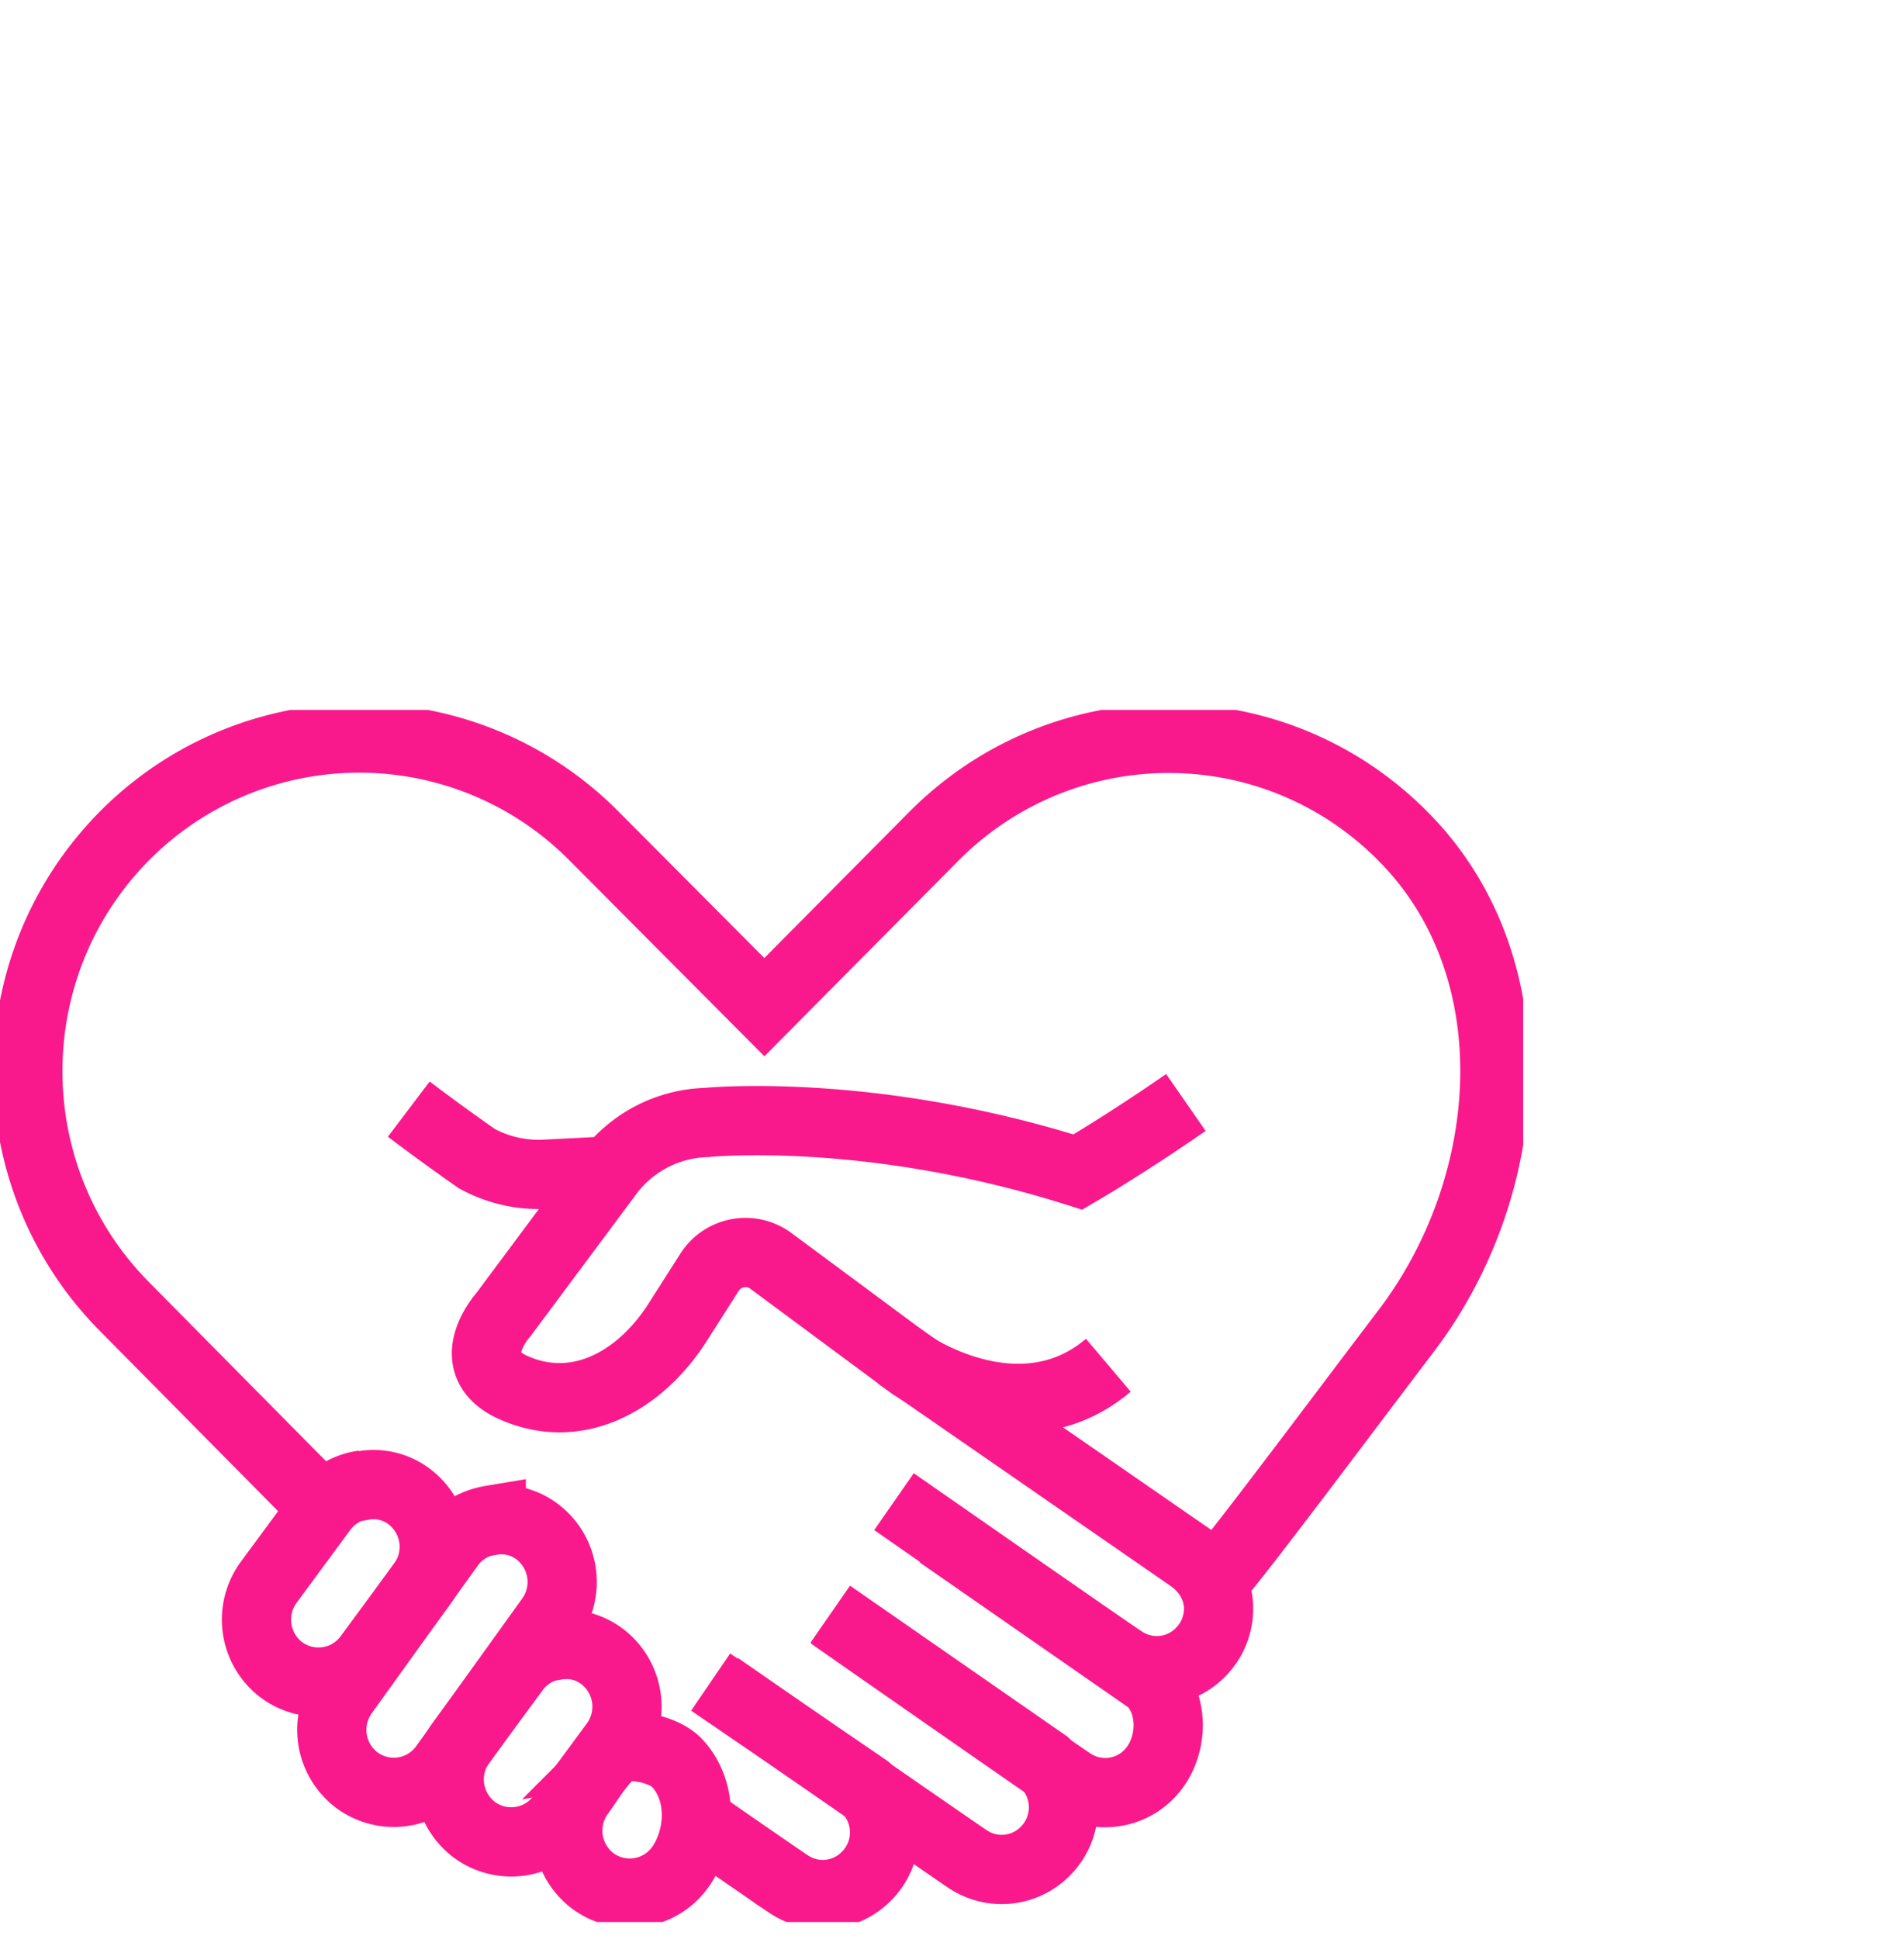
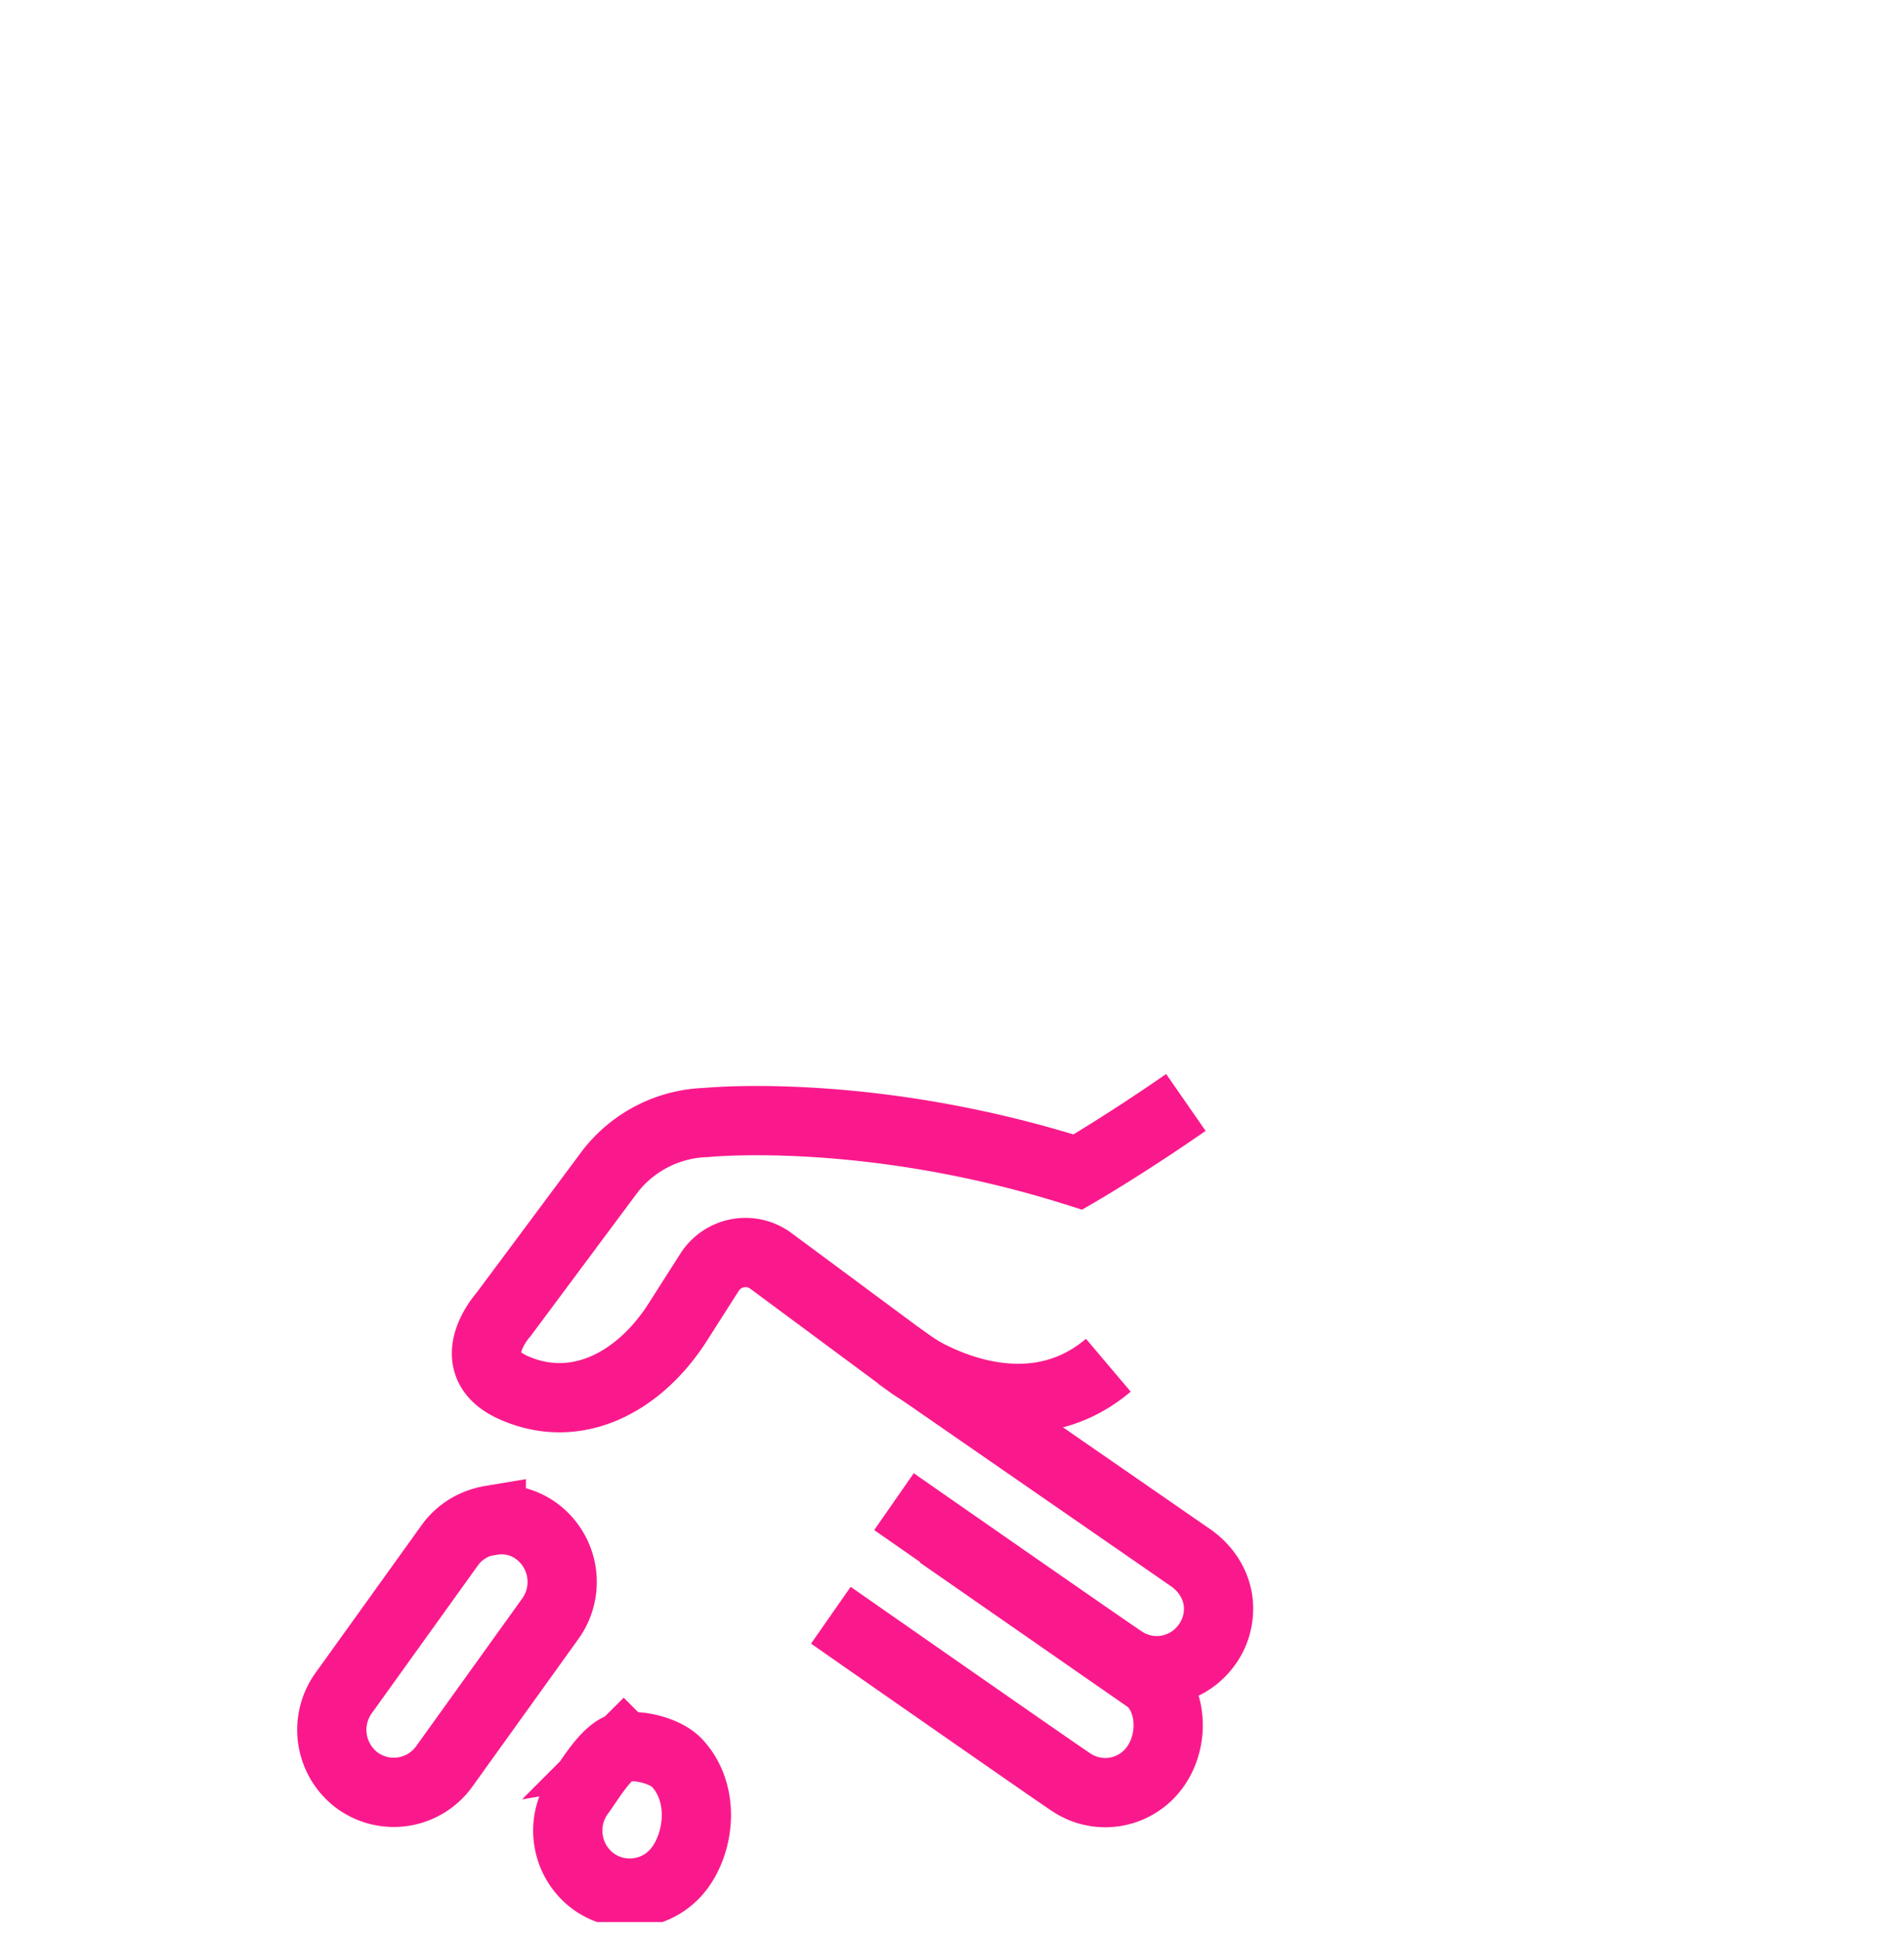
<svg xmlns="http://www.w3.org/2000/svg" width="55" height="56" viewBox="0 0 55 56" fill="none">
  <g clip-path="url(#mt0xfryjqa)">
    <g clip-path="url(#0mlkb474cb)" stroke="#FA198C" stroke-width="2" stroke-miterlimit="10">
      <path d="M18.016 50.436c-.48.08-.976.964-1.264 1.35a1.82 1.82 0 0 0 .368 2.524 1.794 1.794 0 0 0 2.512-.37c.592-.803.72-2.17-.064-3.022-.32-.354-1.088-.547-1.568-.466l.016-.016z" />
-       <path d="M16.064 47.494c-.48.08-.896.321-1.184.707l-1.552 2.106a1.82 1.82 0 0 0 .368 2.524 1.794 1.794 0 0 0 2.512-.37l1.552-2.106a1.82 1.82 0 0 0-.368-2.524 1.701 1.701 0 0 0-1.328-.321v-.016zM10.496 42.88c-.48.064-.896.32-1.184.707L7.76 45.693a1.82 1.82 0 0 0 .368 2.524 1.794 1.794 0 0 0 2.512-.37l1.552-2.106a1.82 1.82 0 0 0-.368-2.524 1.7 1.7 0 0 0-1.328-.322v-.016z" />
      <path d="M14.192 43.892c-.48.08-.896.321-1.184.707l-3.072 4.277a1.82 1.82 0 0 0 .368 2.524 1.794 1.794 0 0 0 2.512-.37l3.072-4.276a1.82 1.82 0 0 0-.368-2.524 1.7 1.7 0 0 0-1.328-.322v-.016zM25.936 39.133l8.464 5.852c.48.338.8.868.8 1.463 0 .466-.176.916-.528 1.27a1.767 1.767 0 0 1-2.24.225c-.352-.225-6.608-4.582-6.608-4.582" />
      <path d="M34.256 31.834c-1.76 1.222-3.12 2.01-3.12 2.01C25.104 31.93 20.4 32.413 20.4 32.413a3.66 3.66 0 0 0-2.768 1.399l-3.088 4.147s-1.296 1.431.32 2.123c1.808.787 3.616-.177 4.72-1.914l.912-1.43a1.232 1.232 0 0 1 1.76-.338l4.08 3.022s3.136 2.155 5.68 0M24 46.641s6.592 4.598 6.944 4.823a1.767 1.767 0 0 0 2.24-.225c.704-.707.768-2.01.064-2.7l-6.112-4.245" />
-       <path d="M20.752 48.7s6.88 4.774 7.2 4.983a1.767 1.767 0 0 0 2.24-.225 1.791 1.791 0 0 0 0-2.54l-6.208-4.309" />
-       <path d="M19.984 52.477s2.48 1.72 2.8 1.93a1.767 1.767 0 0 0 2.24-.226 1.791 1.791 0 0 0 0-2.54l-4.496-3.07M11.808 32.027a63.986 63.986 0 0 0 1.968 1.431l.064.032c.576.306 1.248.45 1.904.418l1.856-.096" />
-       <path d="M9.136 43.33 3.6 37.733c-3.728-3.762-3.728-9.839 0-13.6a9.547 9.547 0 0 1 13.552 0l4.928 4.95 4.896-4.935c3.744-3.762 9.808-3.778 13.552 0 3.744 3.762 3.296 10.065.096 14.277-1.76 2.315-4.448 5.916-5.408 7.074l-.032.032" />
    </g>
  </g>
  <defs>
    <clipPath id="mt0xfryjqa">
      <path fill="#fff" transform="translate(0 .5)" d="M0 0h55v55H0z" />
    </clipPath>
    <clipPath id="0mlkb474cb">
      <path fill="#fff" transform="translate(0 20.5)" d="M0 0h44v35H0z" />
    </clipPath>
  </defs>
</svg>